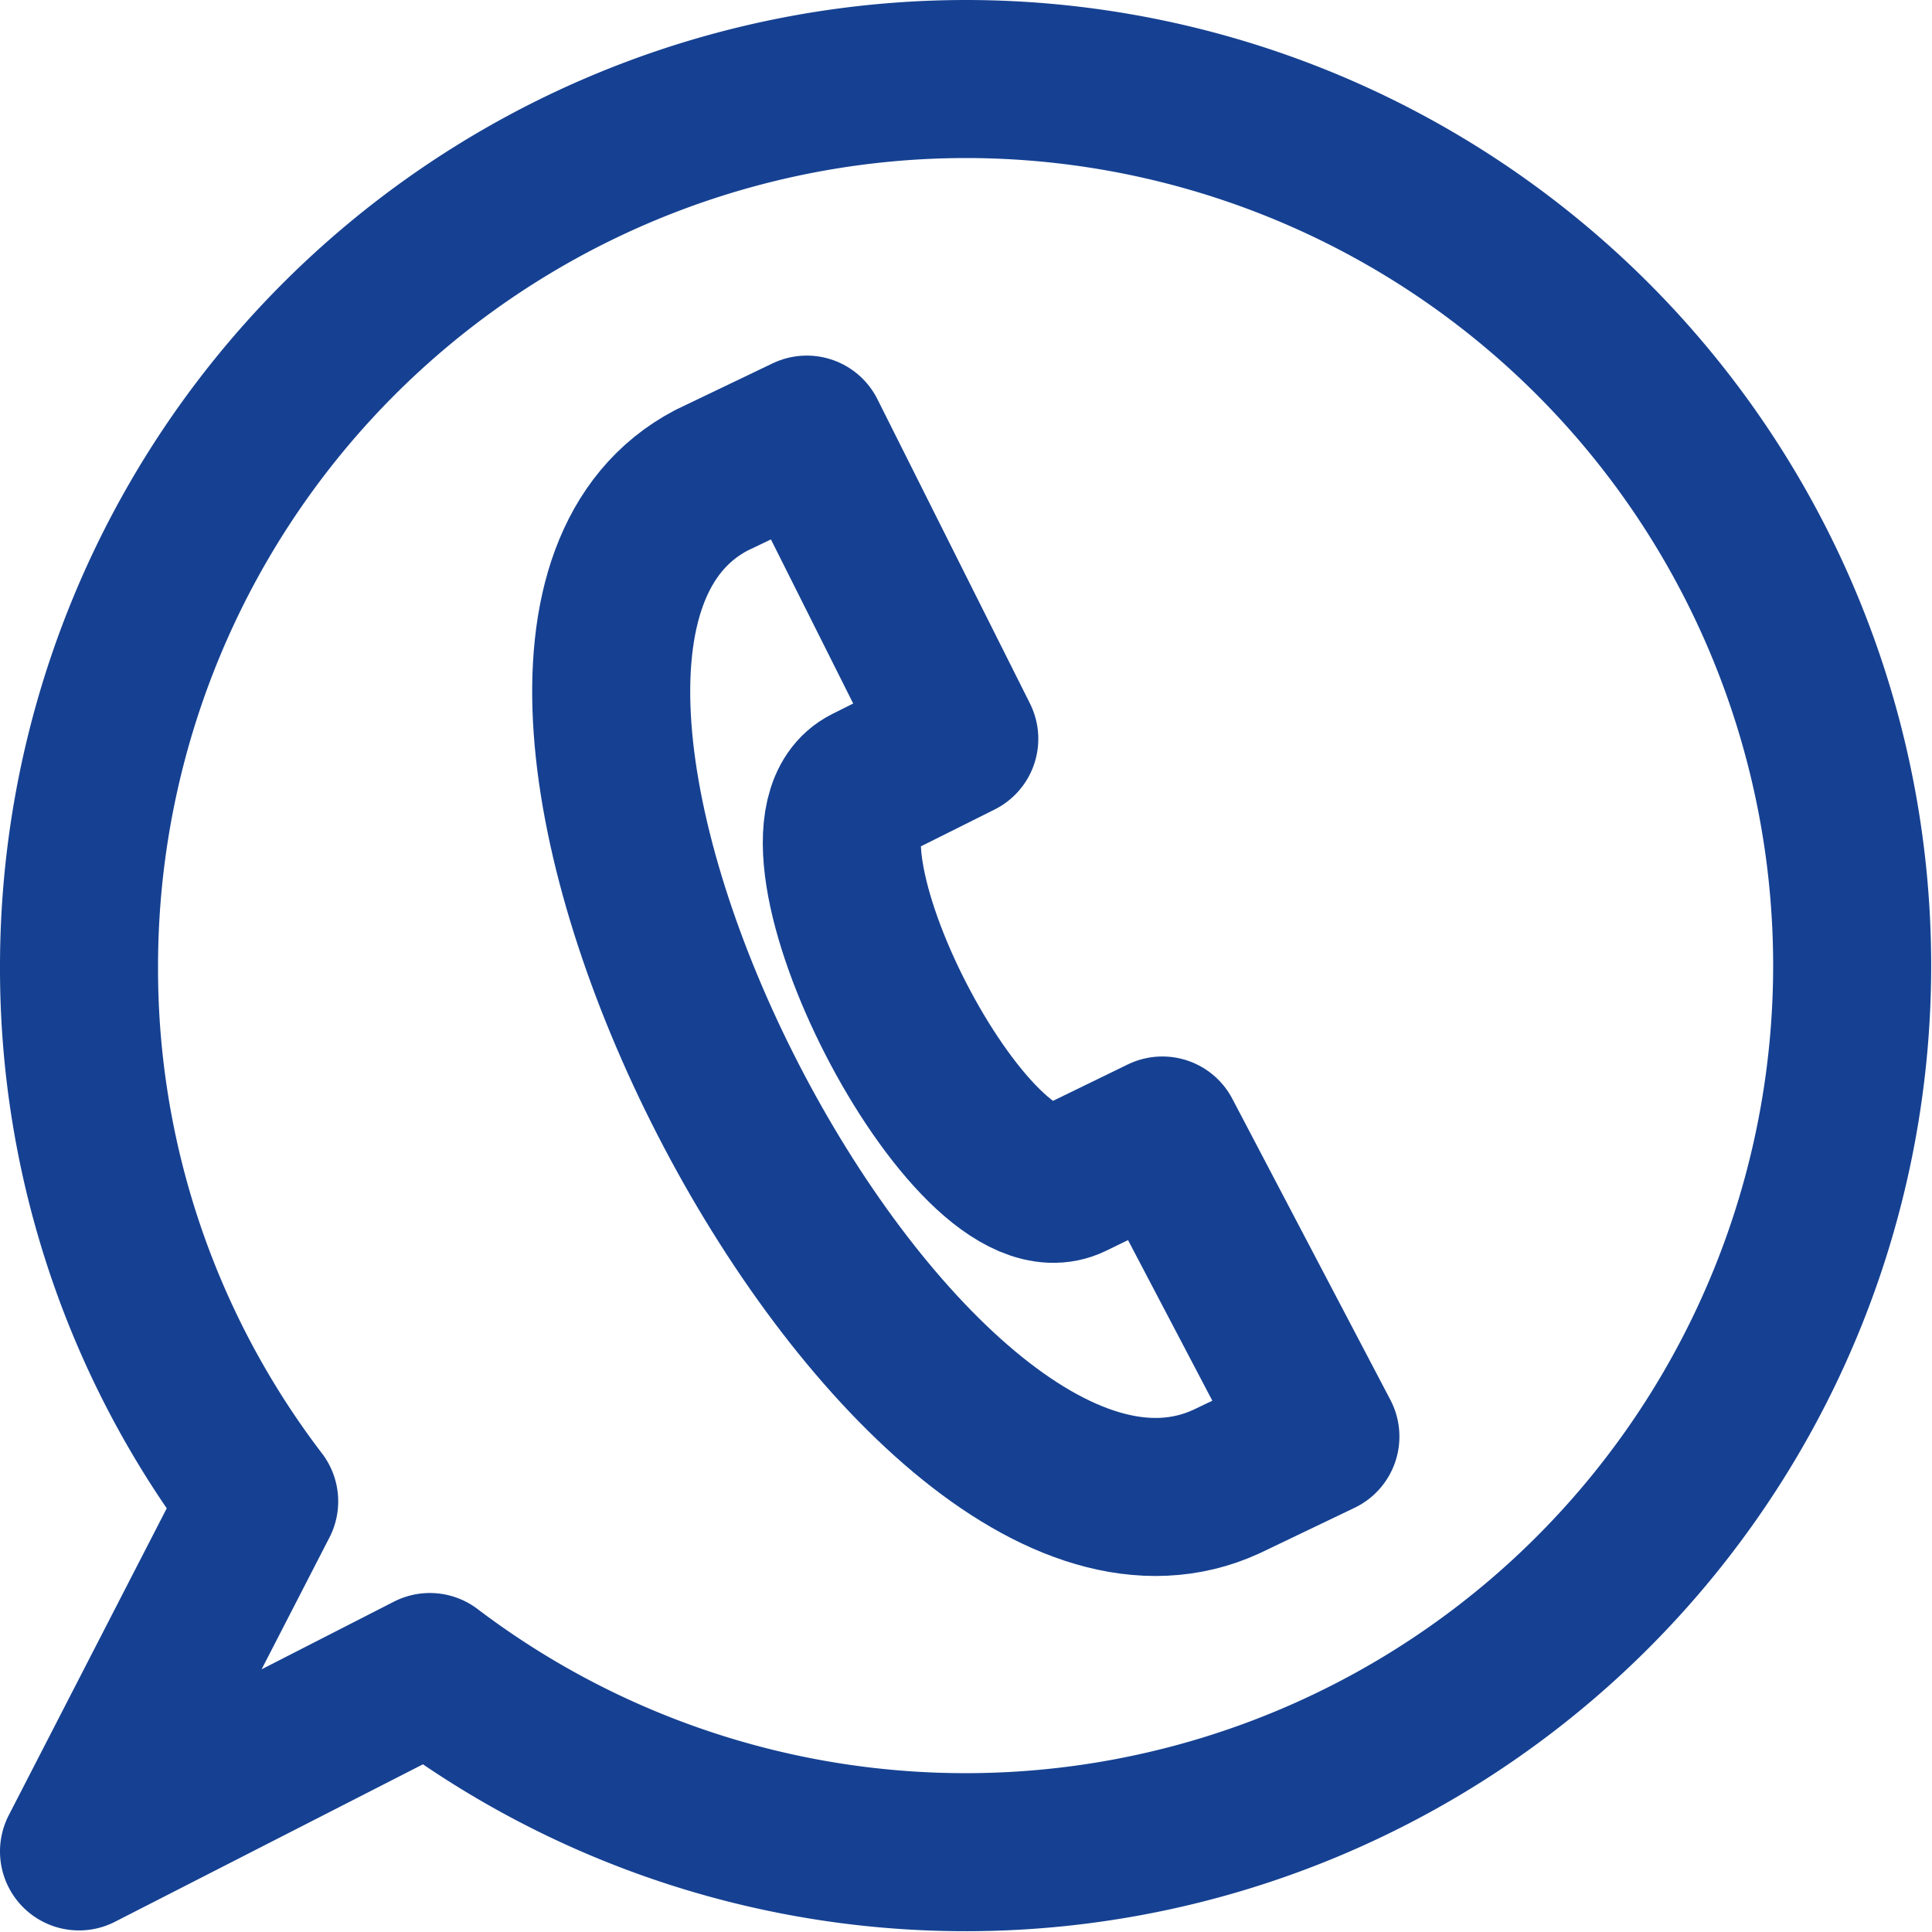
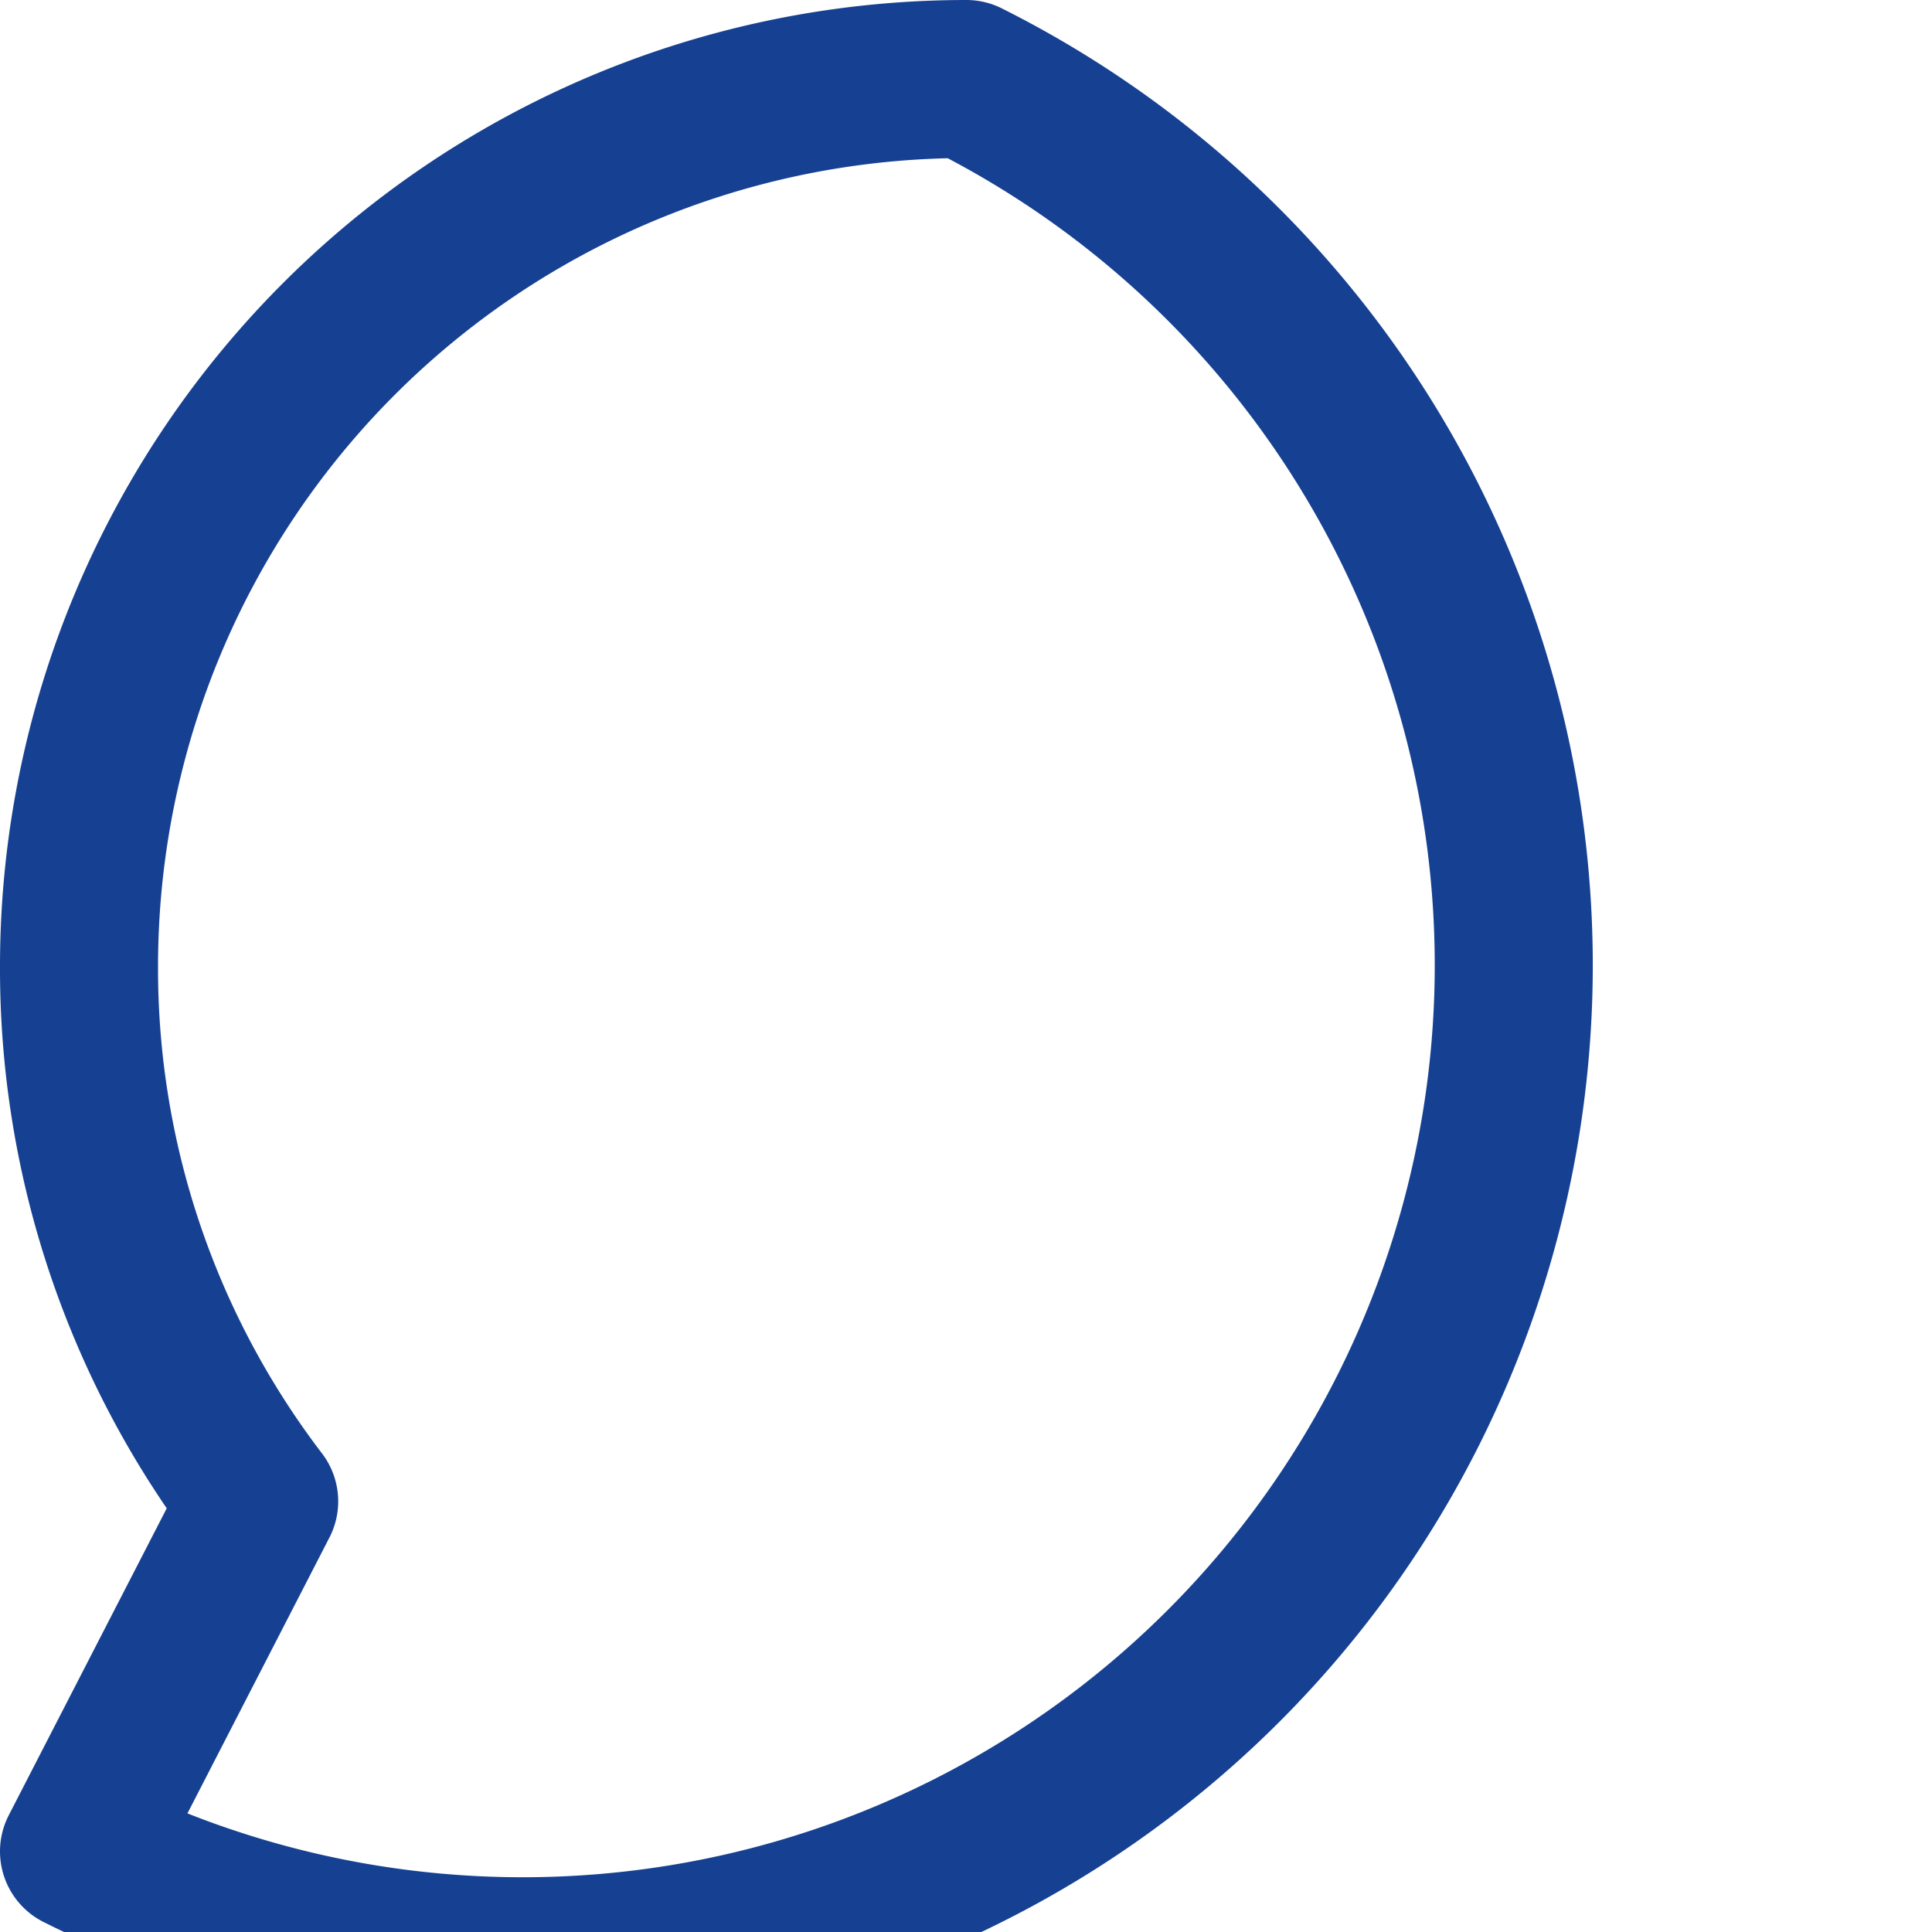
<svg xmlns="http://www.w3.org/2000/svg" viewBox="0 0 24.45 24.45">
  <defs>
    <style>.cls-1{fill:none;stroke:#164192;stroke-linecap:round;stroke-linejoin:round;stroke-width:2px;}</style>
  </defs>
  <title>Risorsa 3icon-contanct-whatsapp</title>
  <g id="Livello_2" data-name="Livello 2">
    <g id="open">
-       <path class="cls-1" d="M12.23,1A11.23,11.23,0,0,0,1,12.23,11.1,11.1,0,0,0,3.28,19L1,23.43l4.44-2.27A11.22,11.22,0,1,0,12.23,1Z" />
-       <path class="cls-1" d="M16.71,18.18l-2-3.81-1.15.56c-1.26.61-3.81-4.38-2.58-5l1.16-.58L10.21,5.5,9,6.08C5,8.19,11.4,20.64,15.52,18.75Z" />
+       <path class="cls-1" d="M12.23,1A11.23,11.23,0,0,0,1,12.23,11.1,11.1,0,0,0,3.28,19L1,23.43A11.22,11.22,0,1,0,12.23,1Z" />
    </g>
  </g>
</svg>